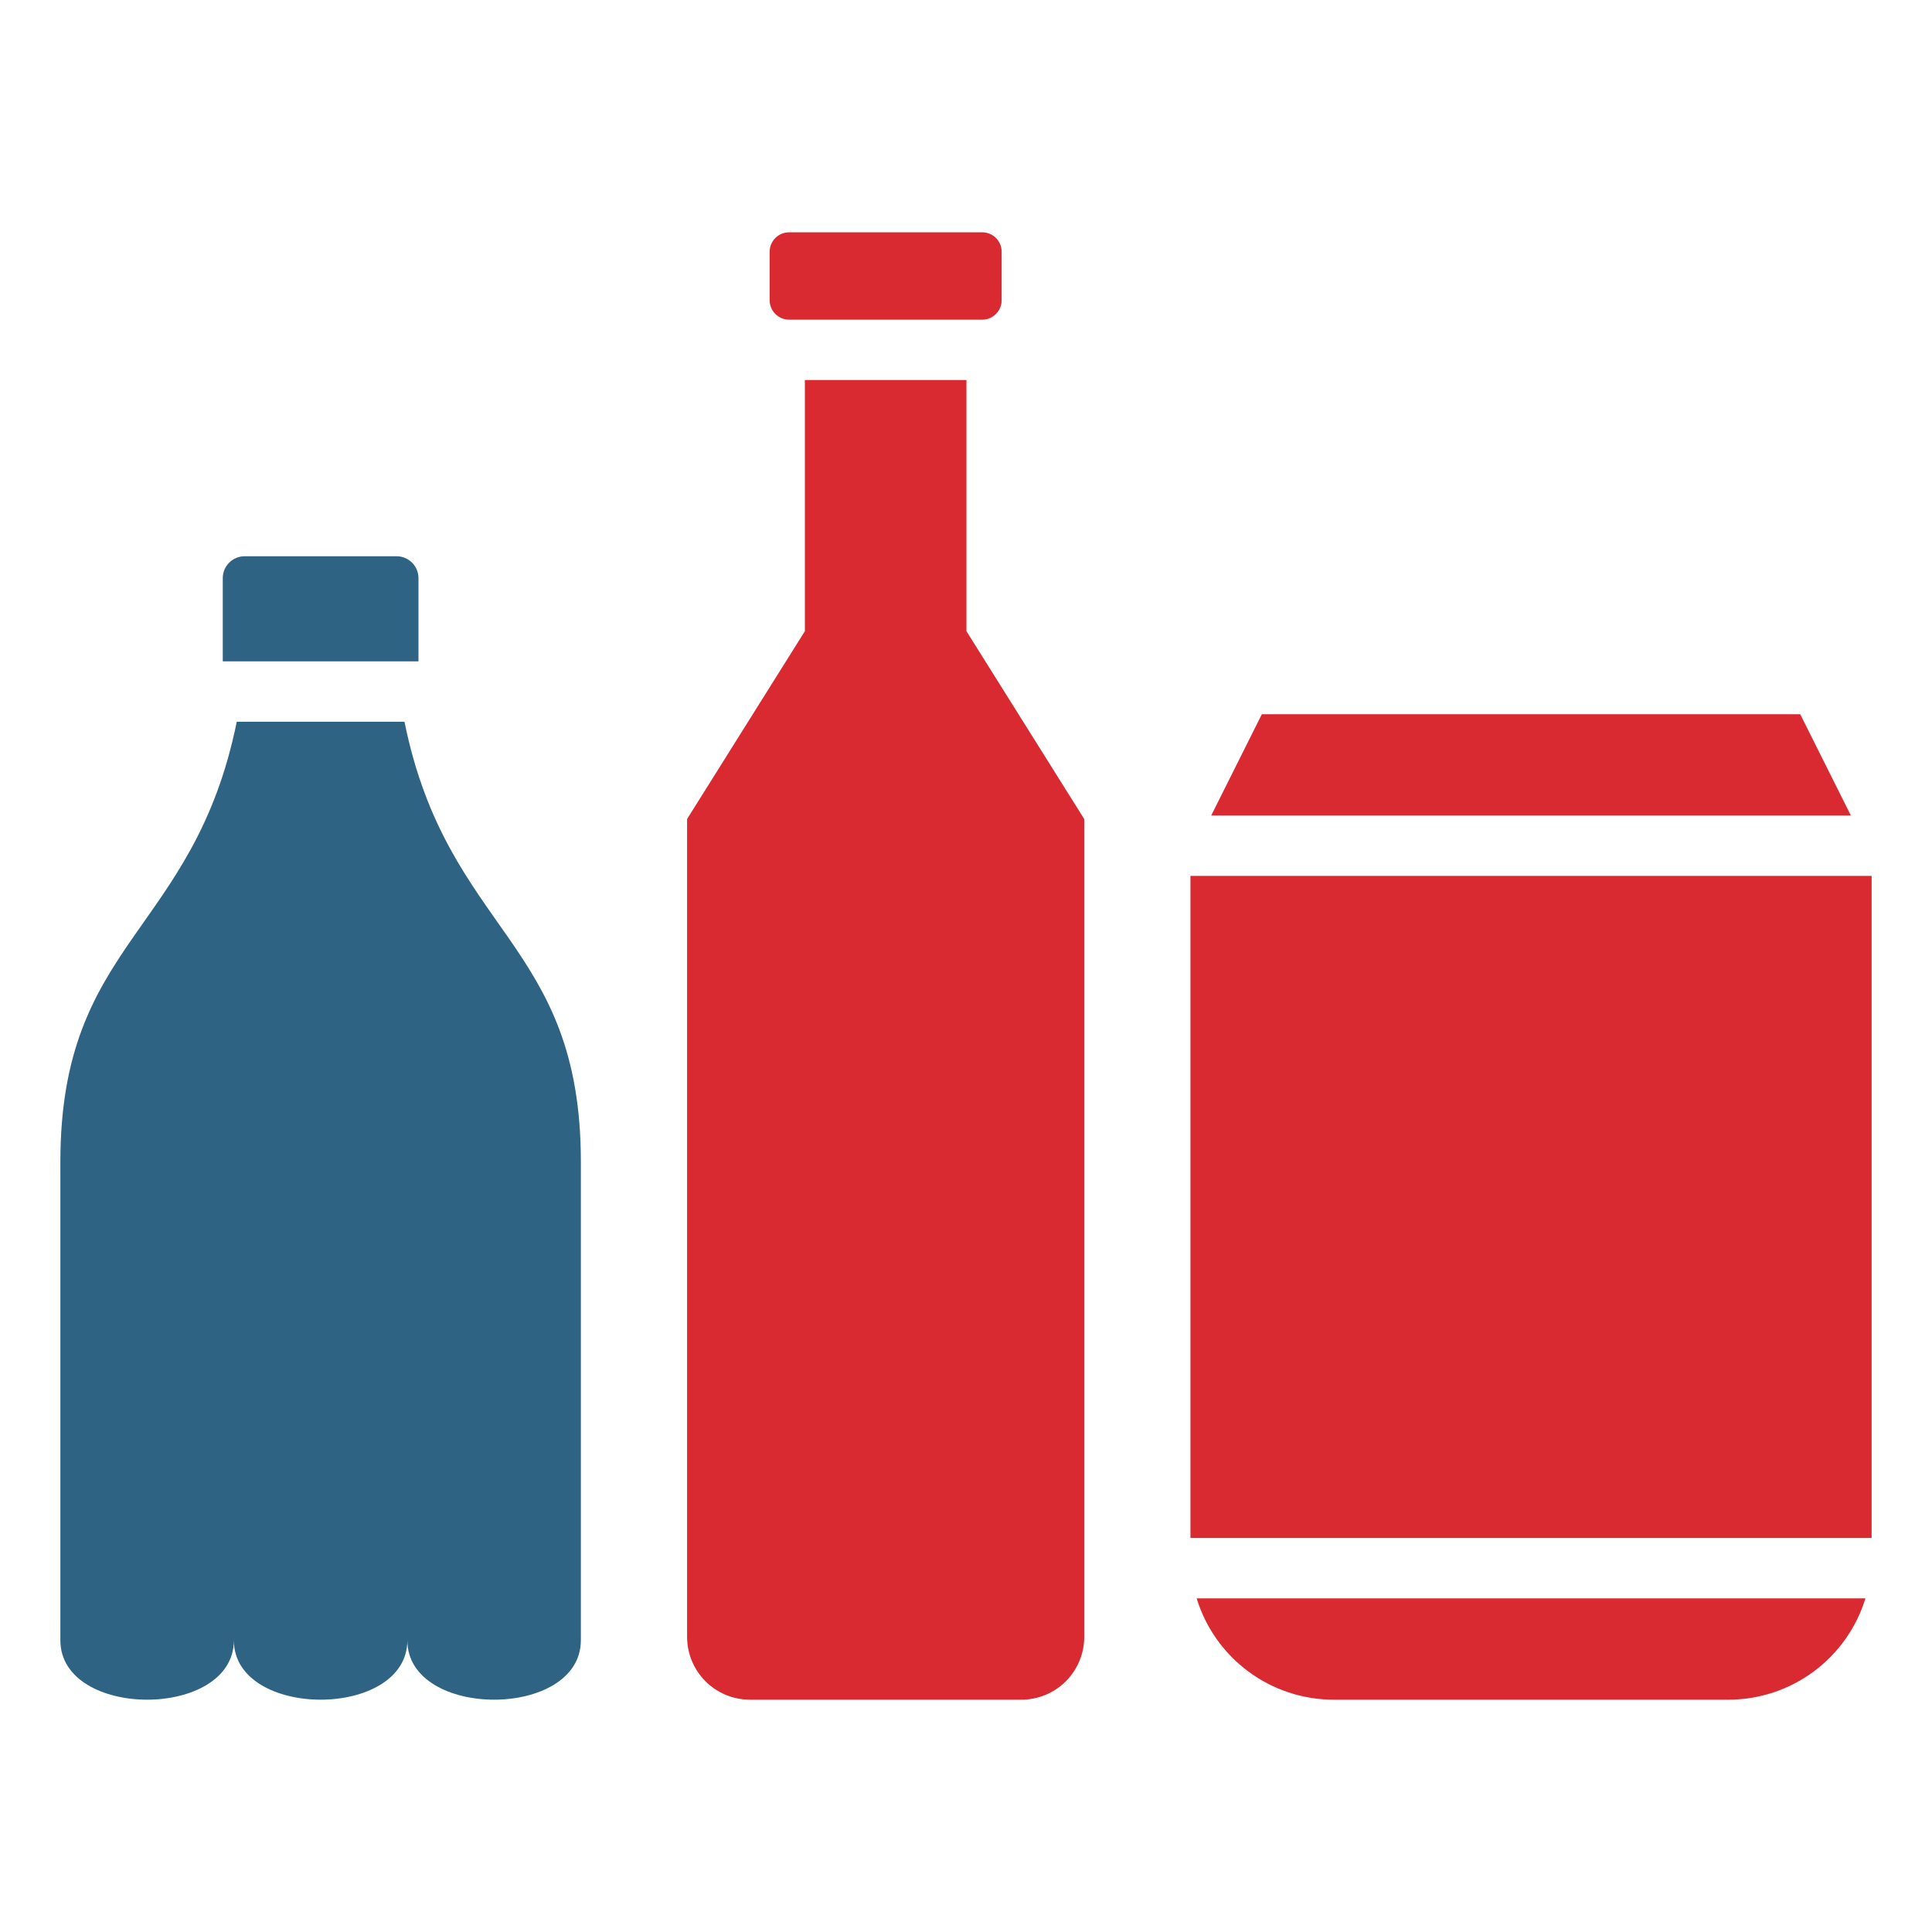
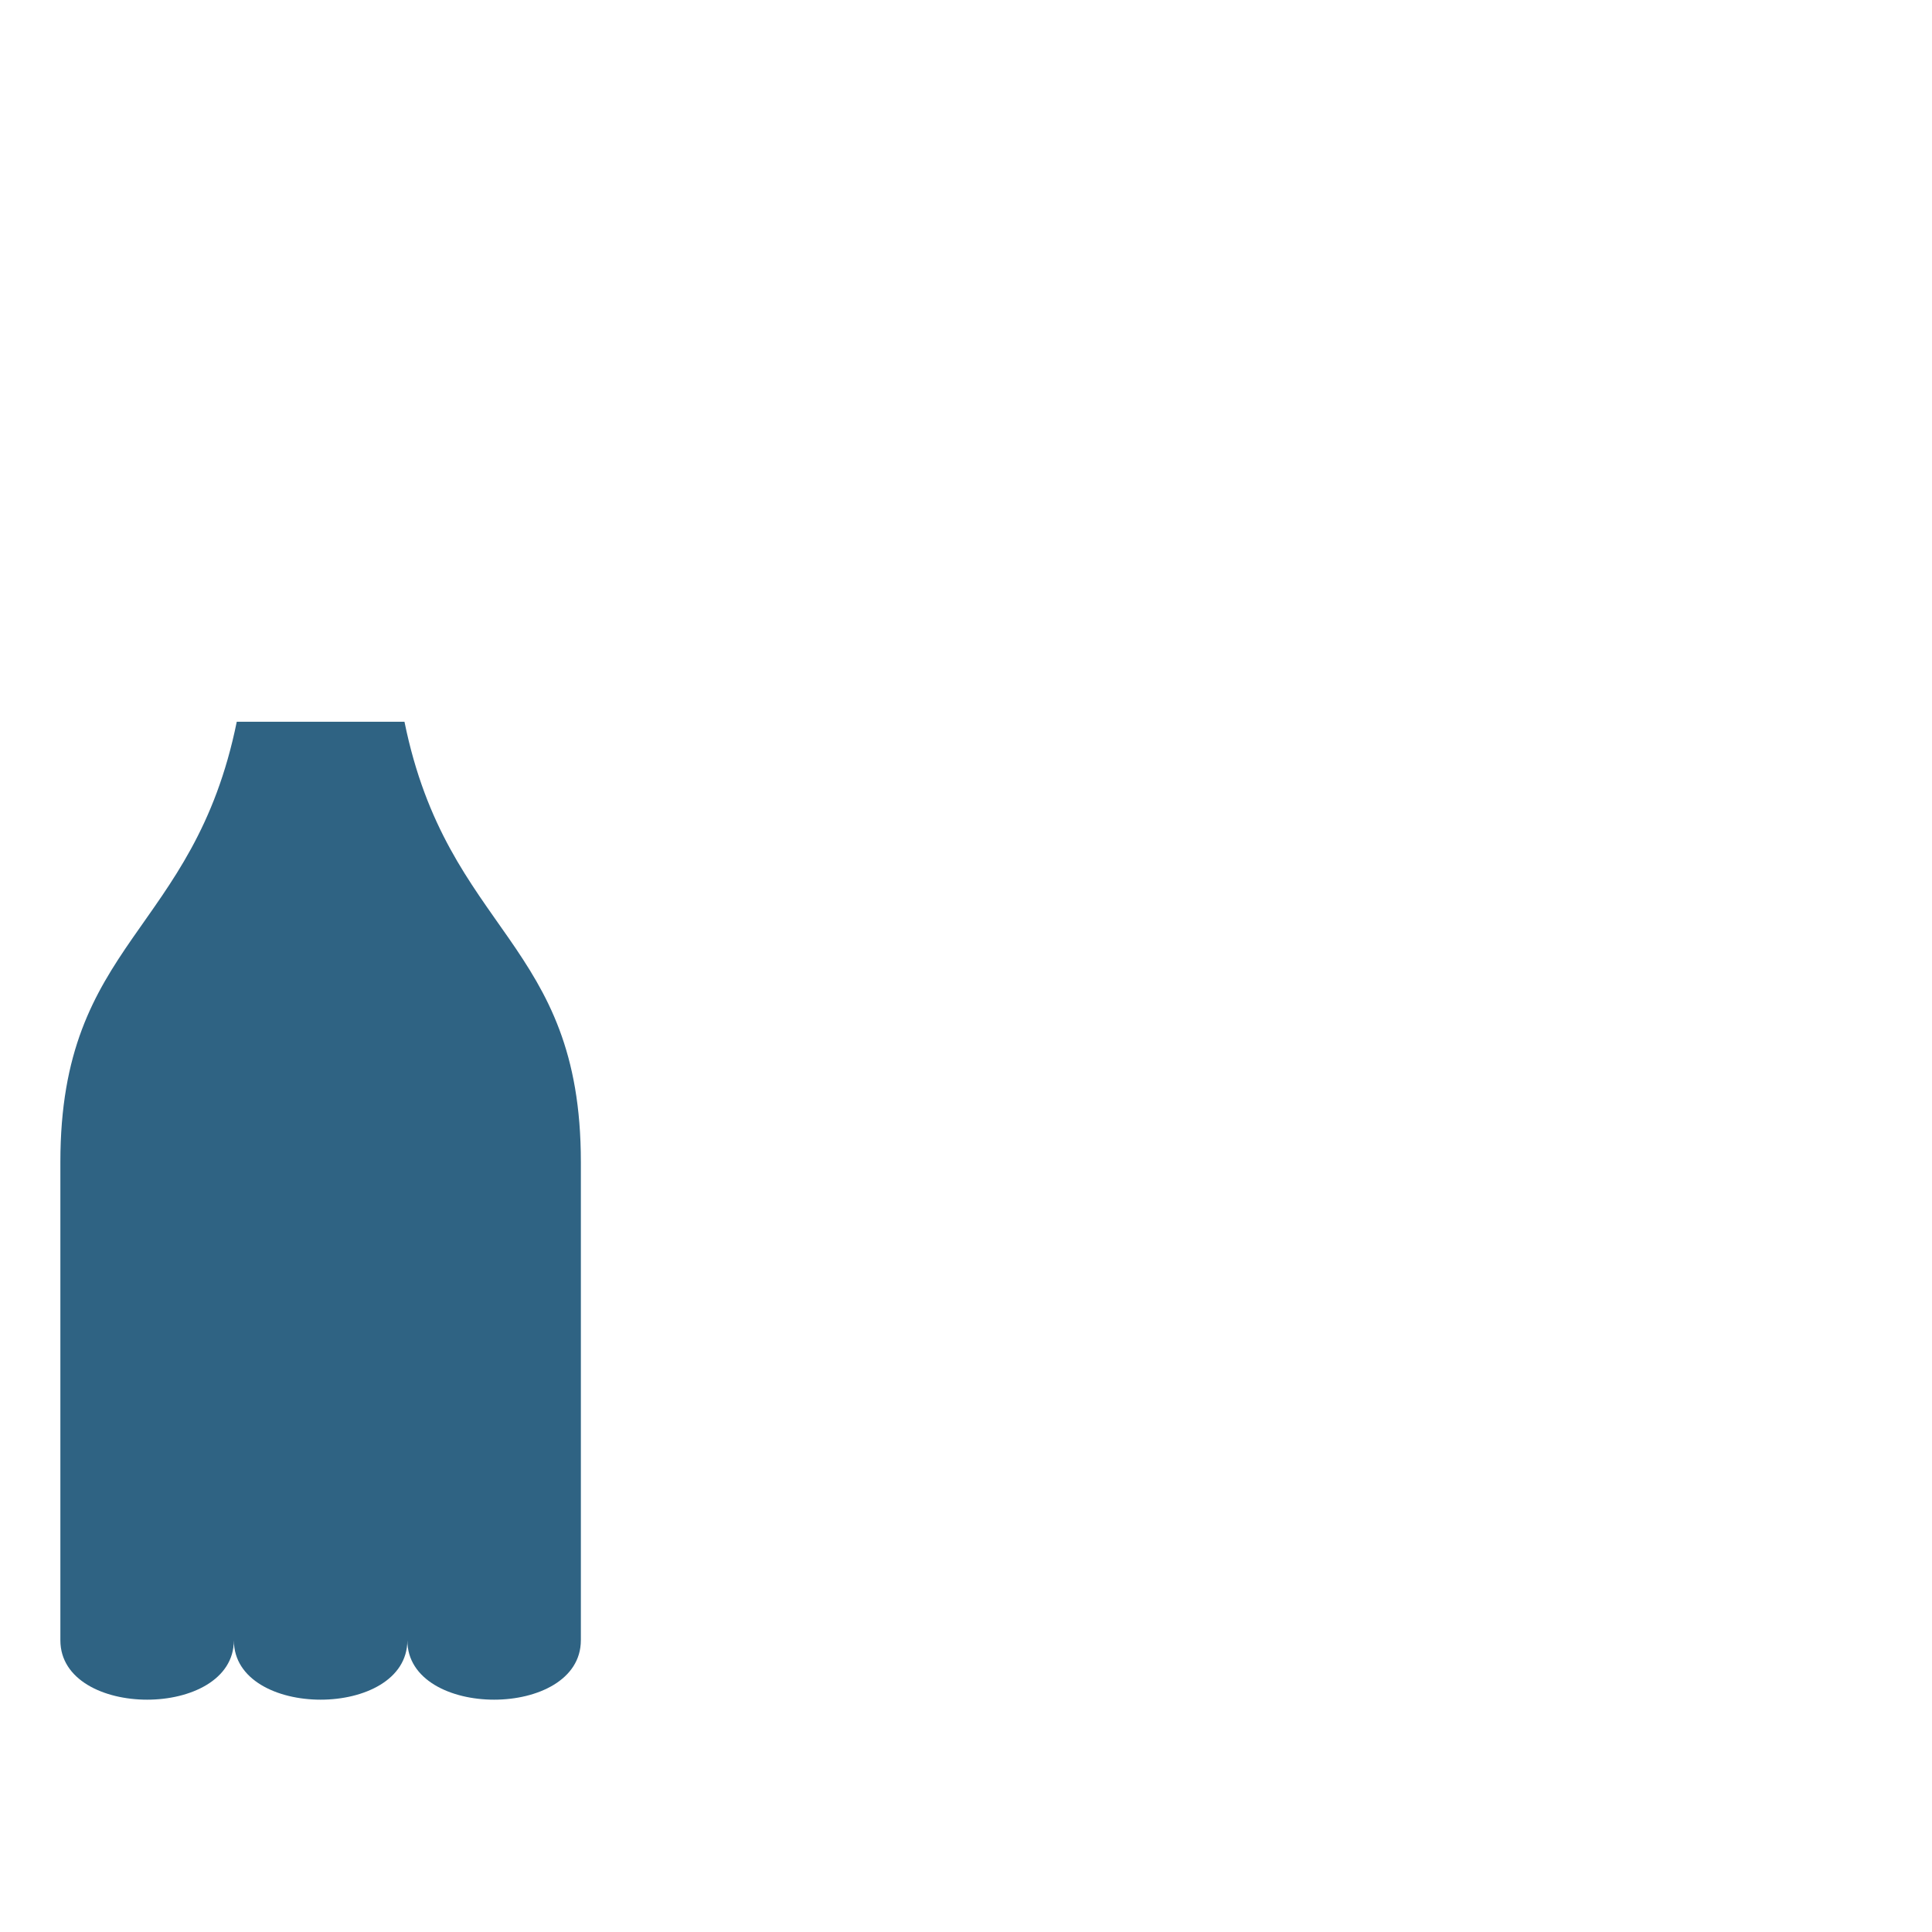
<svg xmlns="http://www.w3.org/2000/svg" fill="none" viewBox="0 0 512 512" height="512" width="512">
-   <path fill="#D92A32" d="M182.083 217.054L213.3 167.267V100.713H256.117V167.267L287.333 217.054V433.818C287.325 438.222 285.571 442.442 282.458 445.556C279.344 448.67 275.123 450.423 270.719 450.432H198.7C194.296 450.423 190.076 448.67 186.962 445.557C183.848 442.443 182.095 438.222 182.086 433.819V217.054H182.083ZM315.483 232.125H496V407.582H315.483V232.125ZM334.403 189.275H477.08L490.505 216.125H320.978L334.403 189.275ZM494.36 423.582C491.982 431.335 487.186 438.124 480.672 442.955C474.159 447.787 466.27 450.407 458.16 450.432H353.324C345.214 450.407 337.326 447.787 330.812 442.955C324.298 438.124 319.502 431.335 317.124 423.582H494.36ZM209.09 61.567H260.325C261.682 61.571 262.982 62.111 263.941 63.071C264.9 64.03 265.441 65.33 265.445 66.687V79.593C265.441 80.95 264.9 82.25 263.941 83.209C262.982 84.168 261.682 84.709 260.325 84.713H209.09C207.733 84.709 206.433 84.168 205.474 83.209C204.515 82.25 203.974 80.95 203.97 79.593V66.687C203.974 65.33 204.515 64.03 205.474 63.071C206.433 62.111 207.733 61.571 209.09 61.567Z" clip-rule="evenodd" fill-rule="evenodd" />
-   <path fill="#2F6383" d="M110.9 175.269H59.035V175.265V153.2C59.039 151.665 59.651 150.195 60.736 149.11C61.821 148.026 63.291 147.414 64.825 147.41H105.109C106.643 147.414 108.114 148.025 109.199 149.11C110.284 150.195 110.896 151.665 110.9 153.2V175.269Z" />
  <path fill="#2F6383" d="M153.935 307.939V434.693H153.931C153.931 455.679 107.954 455.679 107.954 434.693C107.954 455.679 61.977 455.679 61.977 434.693C61.977 455.679 16 455.679 16 434.693V307.939C16 249.237 51.31 247.485 62.746 191.269H107.189C118.624 247.484 153.935 249.239 153.935 307.939Z" />
</svg>